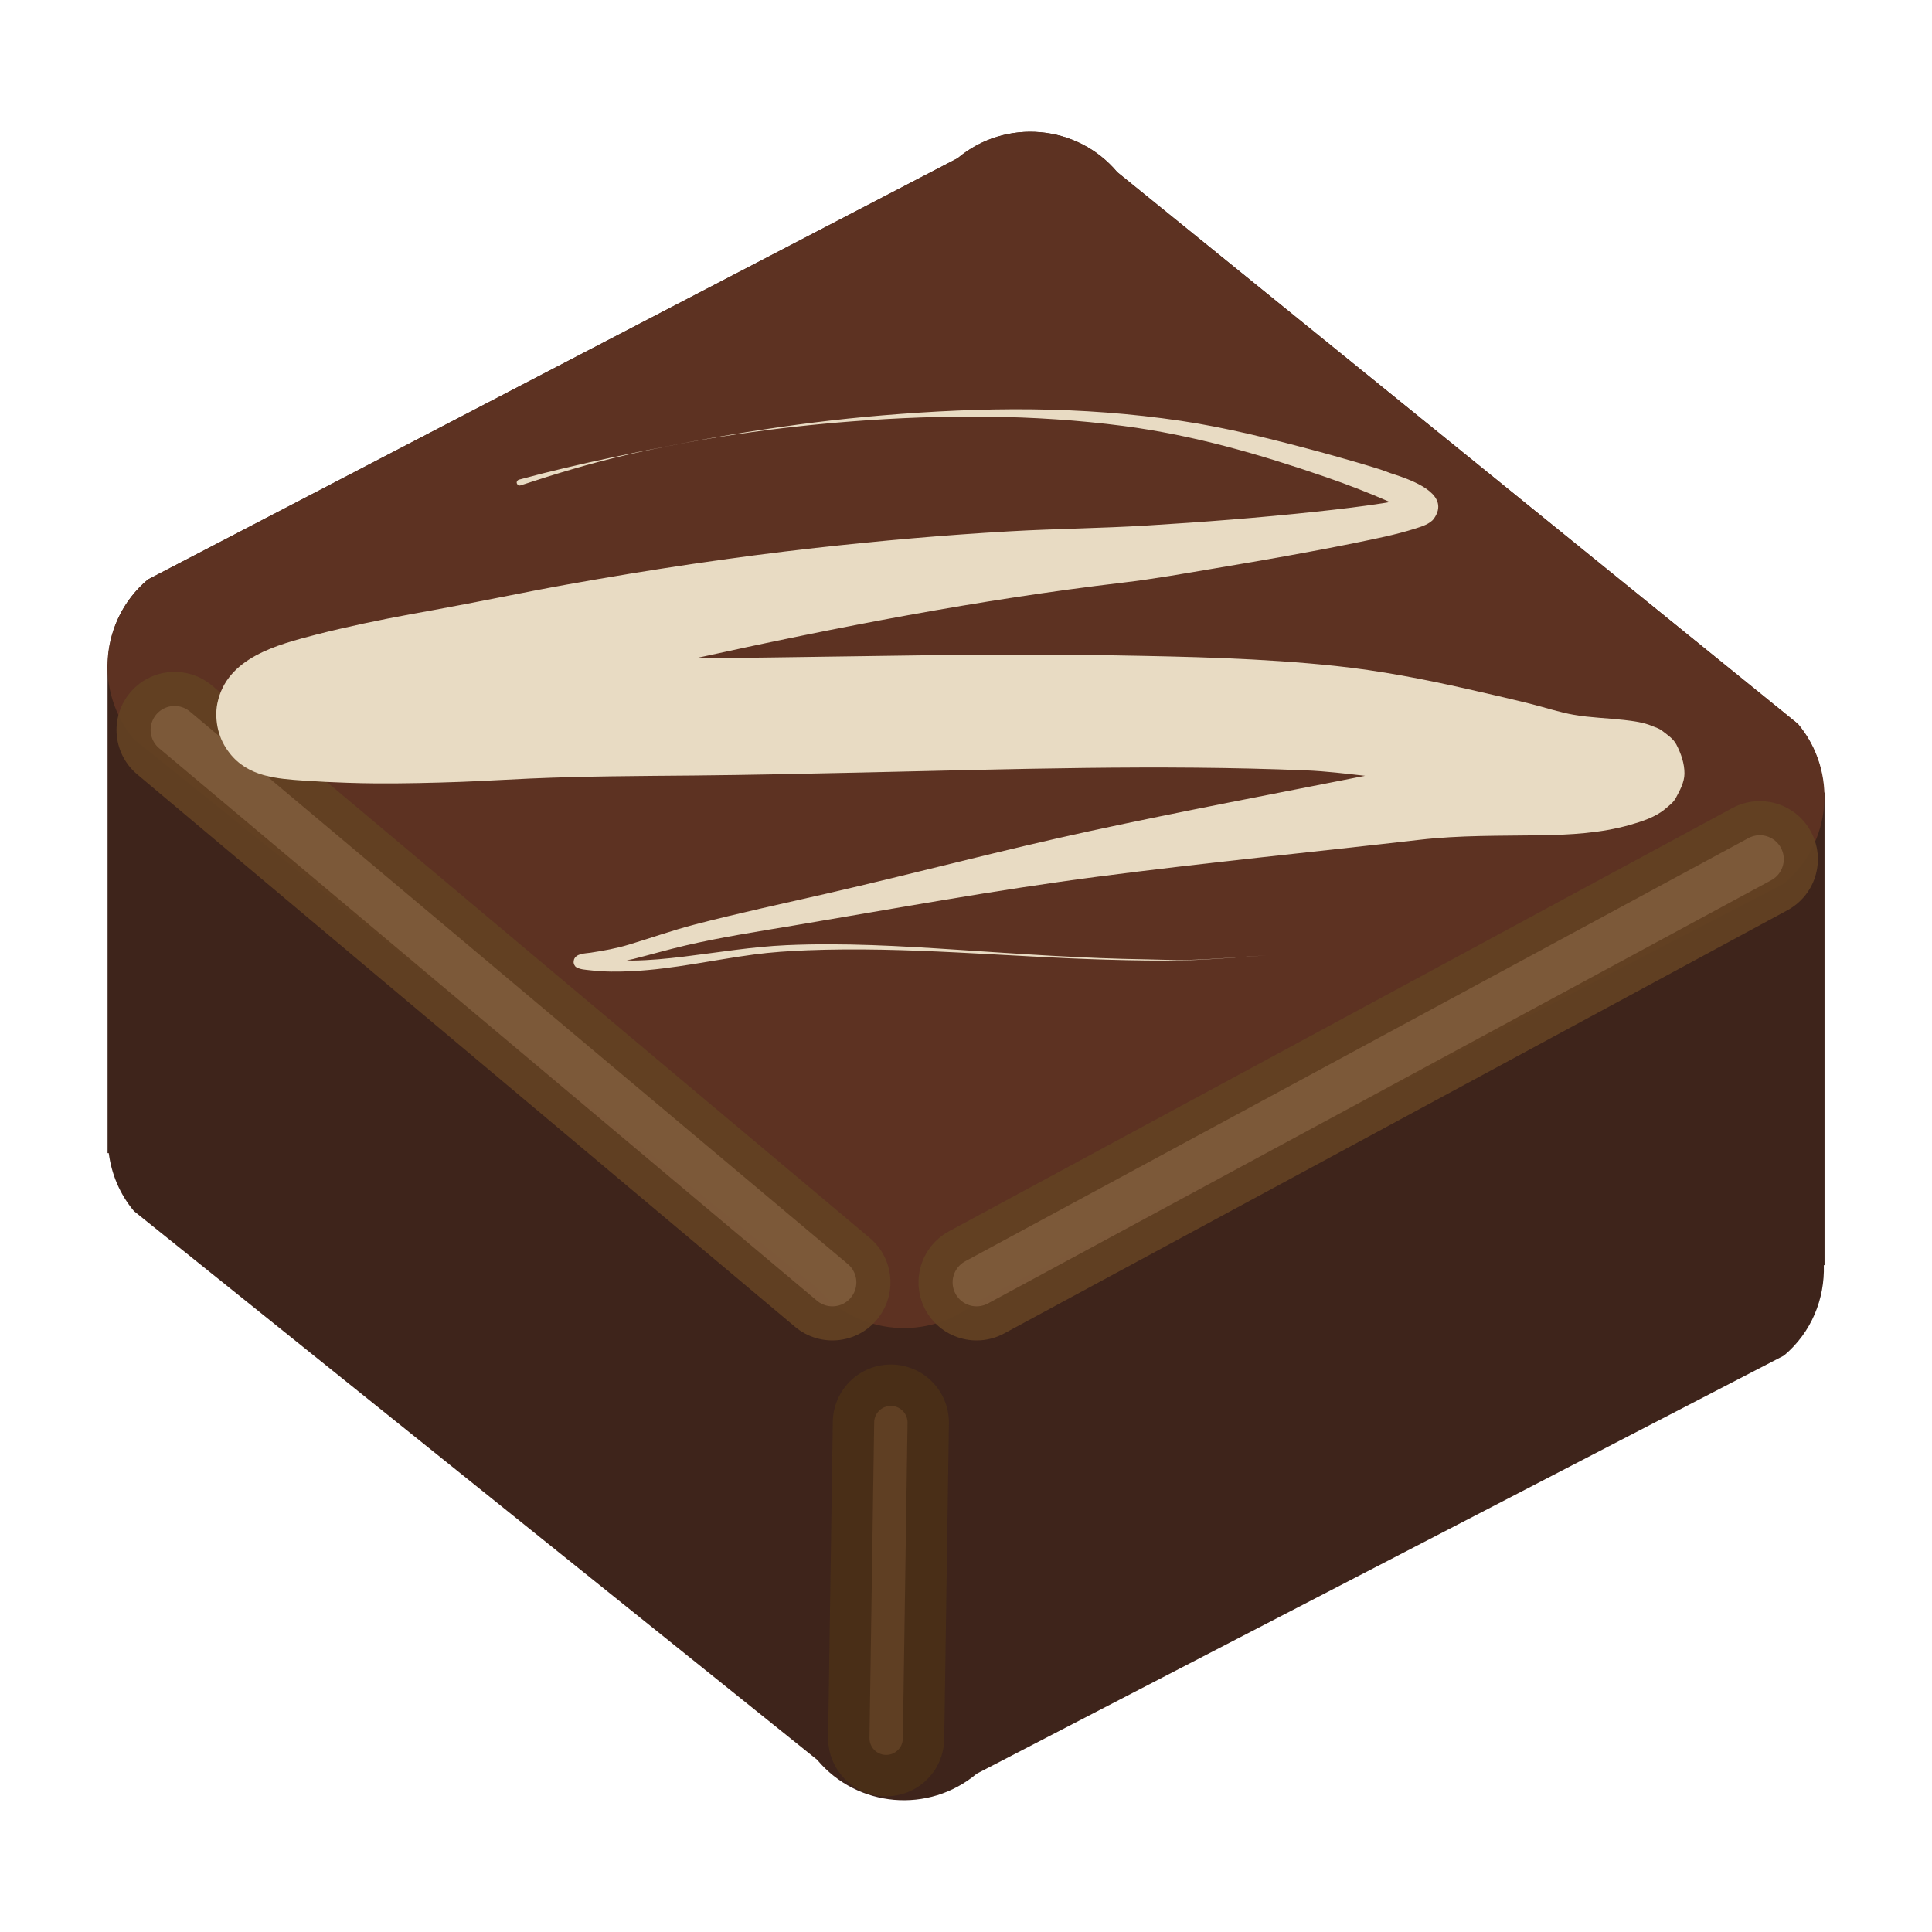
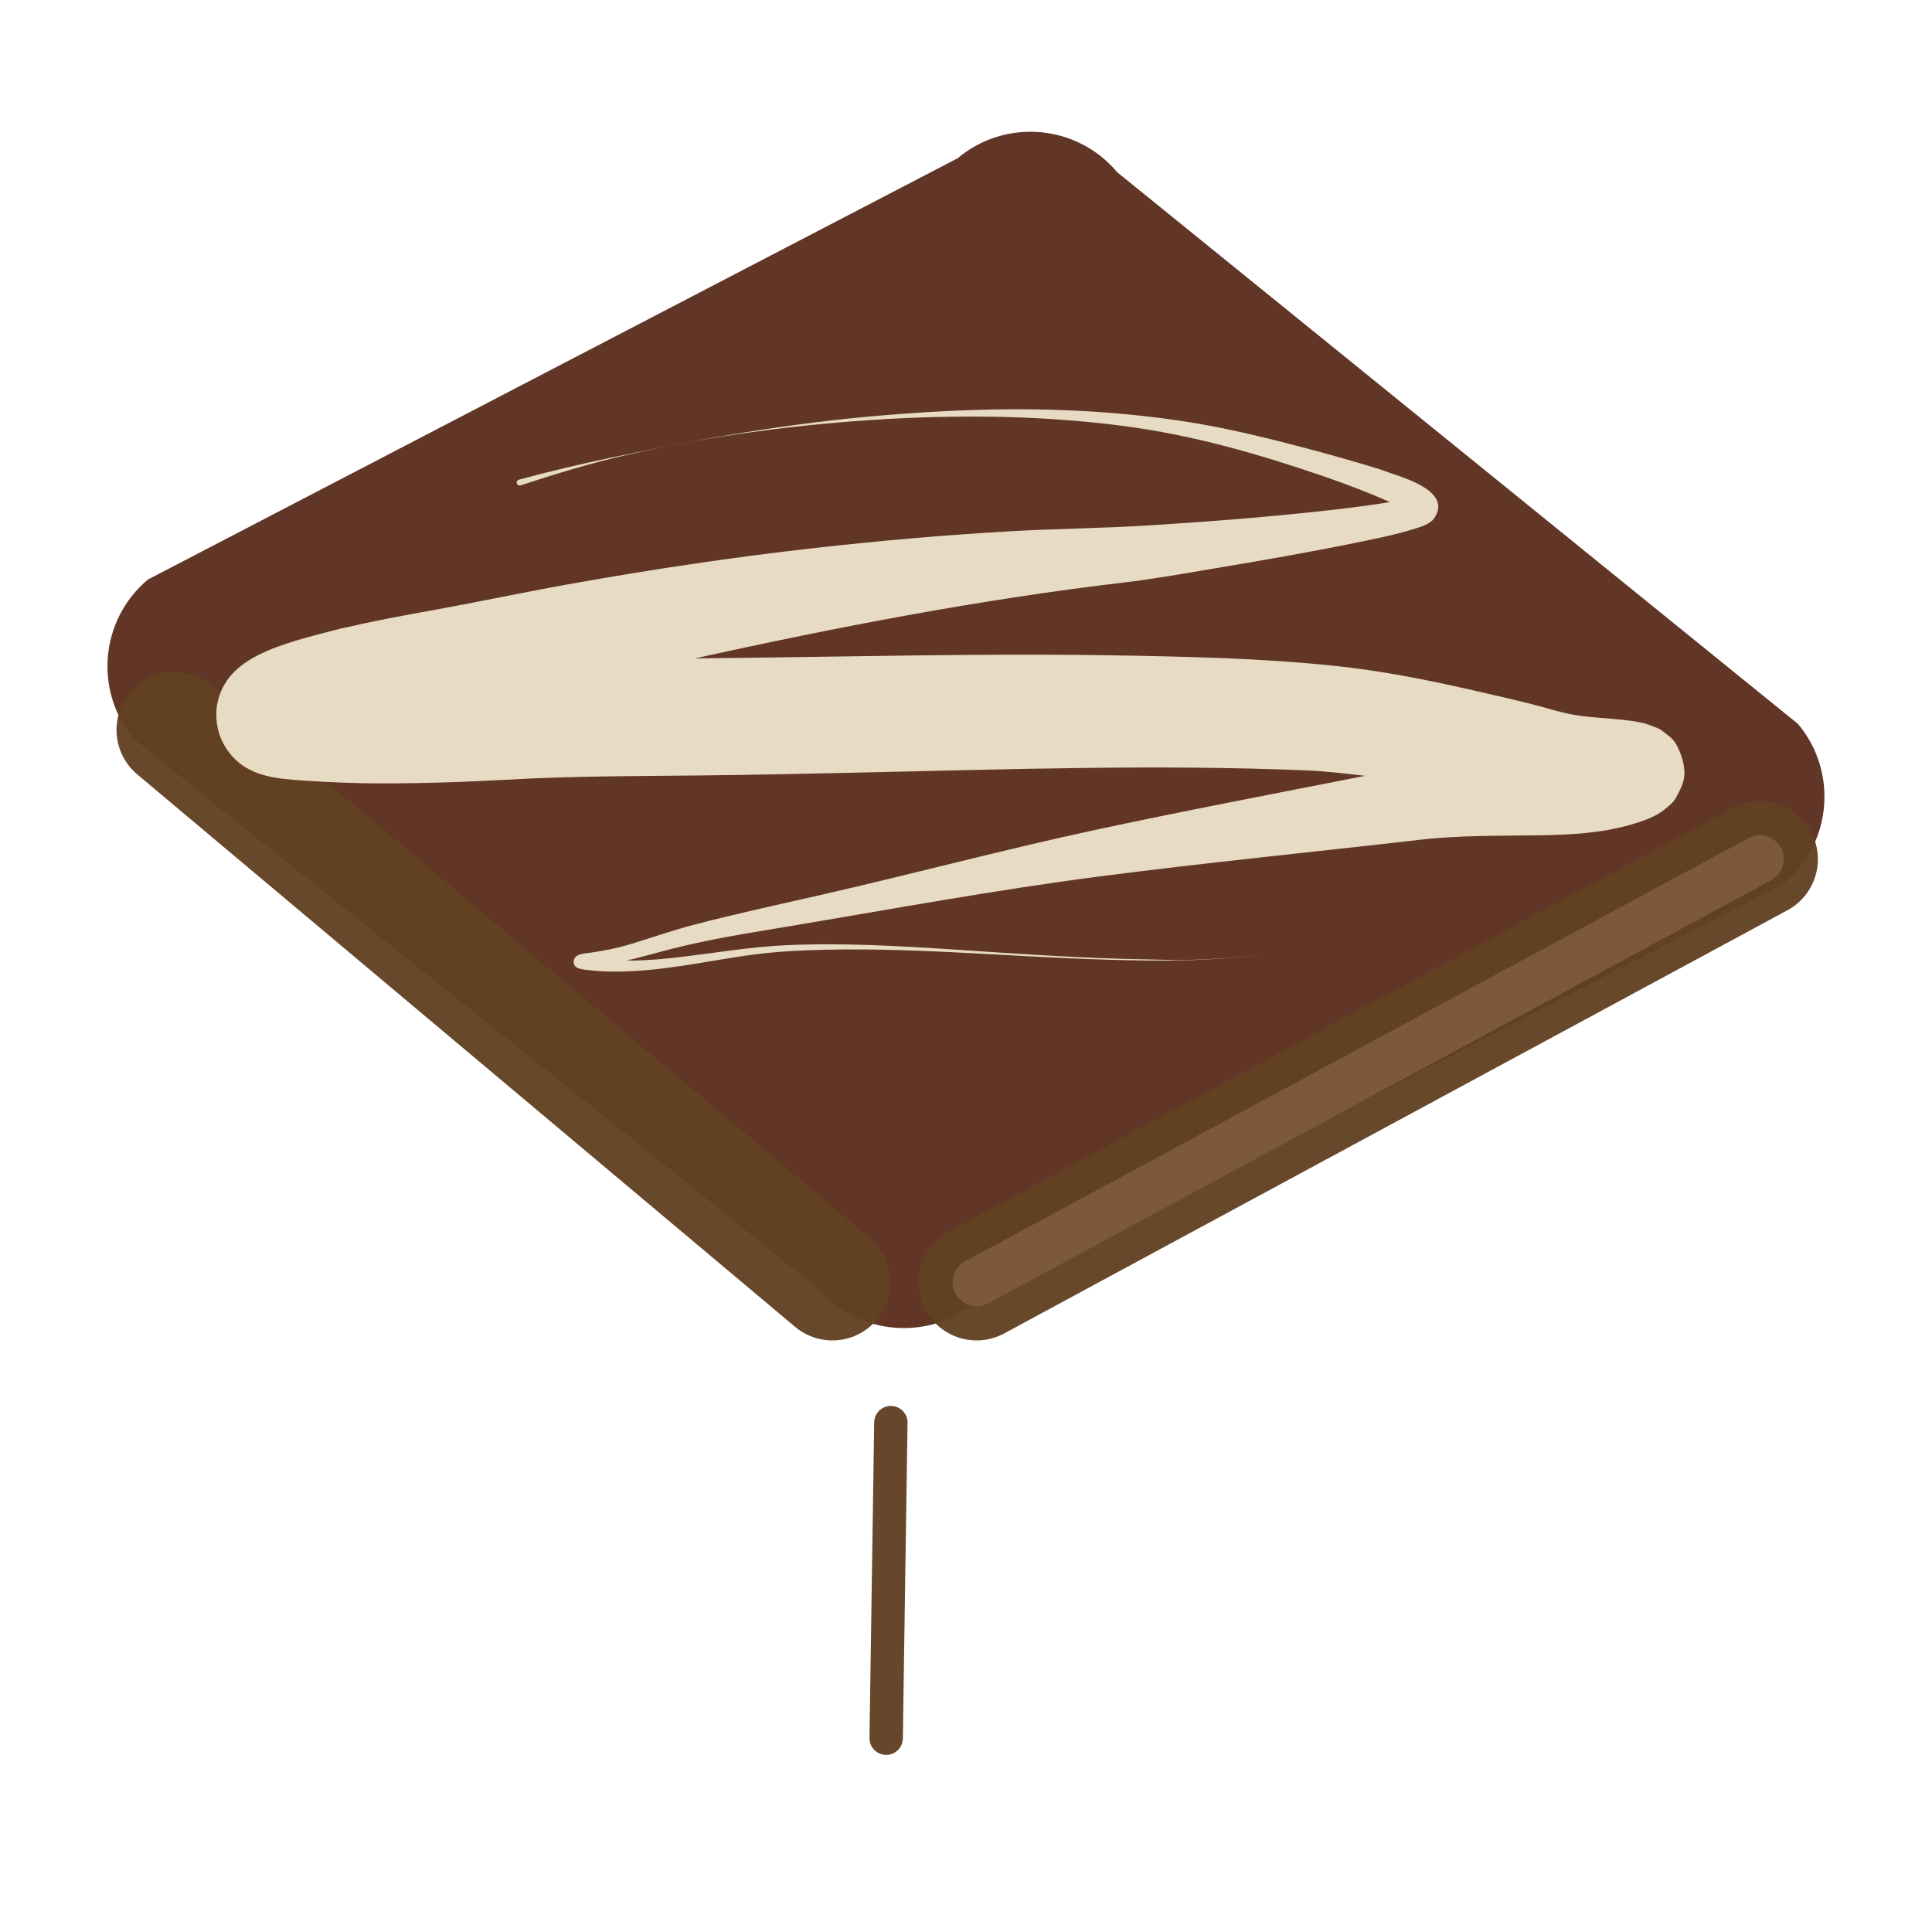
<svg xmlns="http://www.w3.org/2000/svg" stroke-miterlimit="10" style="fill-rule:nonzero;clip-rule:evenodd;stroke-linecap:round;stroke-linejoin:round;" version="1.1" viewBox="0 0 200 200" width="500px" height="500px" xml:space="preserve">
  <defs>
    <filter color-interpolation-filters="sRGB" filterUnits="userSpaceOnUse" height="74.208" id="Filter" width="85.118" x="9.561" y="67.052">
      <feGaussianBlur in="SourceGraphic" result="Blur" stdDeviation="1" />
    </filter>
    <filter color-interpolation-filters="sRGB" filterUnits="userSpaceOnUse" height="60.828" id="Filter_2" width="98.102" x="92.585" y="80.432">
      <feGaussianBlur in="SourceGraphic" result="Blur" stdDeviation="1" />
    </filter>
    <filter color-interpolation-filters="sRGB" filterUnits="userSpaceOnUse" height="49.694" id="Filter_3" width="17.503" x="83.227" y="138.757">
      <feGaussianBlur in="SourceGraphic" result="Blur" stdDeviation="1" />
    </filter>
    <filter color-interpolation-filters="sRGB" filterUnits="userSpaceOnUse" height="67.15" id="Filter_4" width="78.06" x="13.09" y="70.581">
      <feGaussianBlur in="SourceGraphic" result="Blur" stdDeviation="1" />
    </filter>
    <filter color-interpolation-filters="sRGB" filterUnits="userSpaceOnUse" height="53.77" id="Filter_5" width="91.044" x="96.114" y="83.961">
      <feGaussianBlur in="SourceGraphic" result="Blur" stdDeviation="1" />
    </filter>
    <filter color-interpolation-filters="sRGB" filterUnits="userSpaceOnUse" height="41.129" id="Filter_6" width="8.938" x="87.509" y="143.039">
      <feGaussianBlur in="SourceGraphic" result="Blur" stdDeviation="1" />
    </filter>
  </defs>
  <g id="layer-1">
    <g opacity="1">
-       <path d="M107.7 13.691C104.711 13.429 101.606 14.297 99.126 16.378L15.312 59.983C12.609 62.251 11.221 65.482 11.159 68.752L11.135 68.752L11.135 119.368L11.257 119.368C11.536 121.511 12.379 123.6 13.871 125.377L84.591 182.173C88.754 187.134 96.144 187.777 101.105 183.615L184.674 140.328C187.539 137.924 188.91 134.44 188.803 130.972L188.876 130.972L188.876 82.041L188.803 82.041C188.712 79.523 187.861 77.013 186.115 74.933L115.664 17.819C113.583 15.339 110.69 13.952 107.7 13.691Z" fill="#3a2017" fill-rule="nonzero" opacity="0.979" stroke="none" />
      <path d="M13.868 76.513C9.705 71.552 10.352 64.156 15.313 59.993L99.132 16.384C104.093 12.221 111.489 12.868 115.652 17.829L186.124 74.937C190.287 79.898 189.639 87.294 184.679 91.457L101.11 134.74C96.149 138.902 88.753 138.255 84.591 133.294L13.868 76.513Z" fill="#5e3222" fill-rule="nonzero" opacity="0.979" stroke="none" />
      <path d="M18.071 75.562L86.169 132.75" fill="none" filter="url(#Filter)" opacity="0.979" stroke="#624123" stroke-linecap="round" stroke-linejoin="round" stroke-width="12.019" />
      <path d="M101.094 132.75L182.177 88.942" fill="none" filter="url(#Filter_2)" opacity="0.979" stroke="#624123" stroke-linecap="round" stroke-linejoin="round" stroke-width="12.019" />
-       <path d="M92.221 147.266L91.736 179.941" fill="none" filter="url(#Filter_3)" opacity="0.979" stroke="#4a2f17" stroke-linecap="round" stroke-linejoin="round" stroke-width="12.019" />
-       <path d="M18.071 75.562L86.169 132.75" fill="none" filter="url(#Filter_4)" opacity="0.979" stroke="#7d5a3b" stroke-linecap="round" stroke-linejoin="round" stroke-width="4.961" />
      <path d="M101.094 132.75L182.177 88.942" fill="none" filter="url(#Filter_5)" opacity="0.979" stroke="#7d5a3b" stroke-linecap="round" stroke-linejoin="round" stroke-width="4.961" />
      <path d="M92.221 147.266L91.736 179.941" fill="none" filter="url(#Filter_6)" opacity="0.979" stroke="#604024" stroke-linecap="round" stroke-linejoin="round" stroke-width="3.454" />
    </g>
    <g opacity="1">
-       <path d="M106.812 42.375C101.65 42.316 96.469 42.573 91.344 43C81.908 43.787 72.659 45.384 63.406 47.344C60.151 48.033 56.929 48.78 53.719 49.656C53.557 49.705 53.451 49.87 53.5 50.031C53.549 50.193 53.713 50.299 53.875 50.25C57.489 49.061 61.164 47.942 64.875 47.094C72.519 45.347 80.343 44.23 88.156 43.625C97.508 42.9 106.968 42.883 116.281 44.094C123.493 45.032 130.363 47.014 137.219 49.375C139.468 50.15 141.697 51.01 143.875 51.969C143.635 52.008 143.396 52.057 143.156 52.094C140.854 52.449 138.535 52.721 136.219 52.969C130.365 53.596 124.501 54.049 118.625 54.406C113.933 54.691 109.225 54.732 104.531 55C97.814 55.384 91.124 55.972 84.438 56.719C75.843 57.679 67.262 58.974 58.75 60.5C54.163 61.322 49.617 62.296 45.031 63.125C43.411 63.418 41.772 63.714 40.156 64.031C38.491 64.358 36.841 64.711 35.188 65.094C34.368 65.284 33.564 65.476 32.75 65.688C28.739 66.731 23.467 68.059 22.5 72.812C22.319 73.704 22.37 74.716 22.594 75.594C22.816 76.466 23.201 77.228 23.75 77.938C25.67 80.42 28.646 80.616 31.5 80.812C32.968 80.914 34.435 80.984 35.906 81.031C36.934 81.064 37.847 81.088 38.875 81.094C40.351 81.102 41.837 81.093 43.312 81.062C44.782 81.032 46.25 80.993 47.719 80.938C50.12 80.847 52.506 80.698 54.906 80.594C60.544 80.348 66.171 80.333 71.812 80.281C77.635 80.227 83.46 80.096 89.281 79.969C104.589 79.635 119.912 79.118 135.219 79.75C137.263 79.835 139.282 80.084 141.312 80.312C131.821 82.188 122.301 83.986 112.844 86.031C103.713 88.006 94.698 90.413 85.594 92.5C81.016 93.549 76.42 94.533 71.875 95.719C69.592 96.315 67.382 97.099 65.125 97.781C63.778 98.188 62.512 98.413 61.125 98.625C60.572 98.709 59.609 98.684 59.406 99.375C59.402 99.39 59.409 99.422 59.406 99.438C59.397 99.436 59.397 99.467 59.406 99.469C59.402 99.508 59.375 99.588 59.375 99.594C59.384 99.776 59.486 100.029 59.656 100.125C60.094 100.371 60.548 100.376 61.062 100.438C62.54 100.614 64.016 100.608 65.5 100.531C69.72 100.313 73.853 99.371 78.031 98.812C79.854 98.569 81.695 98.448 83.531 98.375C93.875 97.967 104.17 99.048 114.5 99.344C117.246 99.422 120.036 99.478 122.781 99.406C125.541 99.334 128.307 99.078 131.062 98.906C128.307 99.066 125.541 99.315 122.781 99.375C121.405 99.405 120.032 99.333 118.656 99.312C112.098 99.215 105.544 98.744 99 98.312C93.165 97.928 87.286 97.585 81.438 97.844C77.867 98.002 74.324 98.6 70.781 99.031C69.018 99.246 67.246 99.416 65.469 99.438C65.27 99.44 65.074 99.407 64.875 99.406C65.094 99.356 65.307 99.338 65.531 99.281C67.344 98.825 69.147 98.299 70.969 97.875C74.661 97.015 78.419 96.44 82.156 95.812C92.648 94.05 103.104 92.123 113.656 90.75C124.724 89.31 135.85 88.215 146.938 86.938C151.125 86.455 155.255 86.534 159.469 86.469C162.539 86.421 165.718 86.246 168.688 85.406C169.936 85.053 171.405 84.586 172.406 83.719C172.797 83.38 173.222 83.079 173.469 82.625C173.892 81.844 174.367 80.983 174.375 80.094C174.384 79.039 174.02 77.997 173.531 77.062C173.212 76.453 172.577 76.044 172.031 75.625C171.739 75.4 171.371 75.3 171.031 75.156C170.124 74.773 169.096 74.643 168.125 74.531C166.403 74.334 164.647 74.297 162.938 74C161.398 73.733 159.892 73.22 158.375 72.844C156.211 72.307 154.018 71.804 151.844 71.312C147.35 70.296 142.834 69.422 138.25 68.938C130.666 68.136 122.995 67.975 115.375 67.844C101.784 67.611 88.184 67.989 74.594 68.125C73.709 68.134 72.823 68.151 71.938 68.156C86.592 64.929 101.346 62.07 116.25 60.312C119.491 59.93 122.69 59.353 125.906 58.812C130.674 58.011 135.45 57.184 140.188 56.219C142.304 55.788 144.438 55.373 146.5 54.719C147.117 54.523 148.04 54.249 148.438 53.688C150.132 51.293 146.626 49.921 144.938 49.312C144.595 49.189 144.251 49.089 143.906 48.969C143.558 48.847 143.226 48.708 142.875 48.594C142.476 48.464 142.057 48.342 141.656 48.219C140.833 47.967 140.015 47.735 139.188 47.5C138.331 47.257 137.485 47.012 136.625 46.781C131.885 45.509 127.079 44.282 122.219 43.562C117.121 42.807 111.975 42.434 106.812 42.375Z" fill="#e8dbc3" stroke="none" />
+       <path d="M106.812 42.375C101.65 42.316 96.469 42.573 91.344 43C81.908 43.787 72.659 45.384 63.406 47.344C60.151 48.033 56.929 48.78 53.719 49.656C53.557 49.705 53.451 49.87 53.5 50.031C53.549 50.193 53.713 50.299 53.875 50.25C57.489 49.061 61.164 47.942 64.875 47.094C72.519 45.347 80.343 44.23 88.156 43.625C97.508 42.9 106.968 42.883 116.281 44.094C123.493 45.032 130.363 47.014 137.219 49.375C139.468 50.15 141.697 51.01 143.875 51.969C143.635 52.008 143.396 52.057 143.156 52.094C140.854 52.449 138.535 52.721 136.219 52.969C130.365 53.596 124.501 54.049 118.625 54.406C113.933 54.691 109.225 54.732 104.531 55C97.814 55.384 91.124 55.972 84.438 56.719C75.843 57.679 67.262 58.974 58.75 60.5C54.163 61.322 49.617 62.296 45.031 63.125C43.411 63.418 41.772 63.714 40.156 64.031C38.491 64.358 36.841 64.711 35.188 65.094C28.739 66.731 23.467 68.059 22.5 72.812C22.319 73.704 22.37 74.716 22.594 75.594C22.816 76.466 23.201 77.228 23.75 77.938C25.67 80.42 28.646 80.616 31.5 80.812C32.968 80.914 34.435 80.984 35.906 81.031C36.934 81.064 37.847 81.088 38.875 81.094C40.351 81.102 41.837 81.093 43.312 81.062C44.782 81.032 46.25 80.993 47.719 80.938C50.12 80.847 52.506 80.698 54.906 80.594C60.544 80.348 66.171 80.333 71.812 80.281C77.635 80.227 83.46 80.096 89.281 79.969C104.589 79.635 119.912 79.118 135.219 79.75C137.263 79.835 139.282 80.084 141.312 80.312C131.821 82.188 122.301 83.986 112.844 86.031C103.713 88.006 94.698 90.413 85.594 92.5C81.016 93.549 76.42 94.533 71.875 95.719C69.592 96.315 67.382 97.099 65.125 97.781C63.778 98.188 62.512 98.413 61.125 98.625C60.572 98.709 59.609 98.684 59.406 99.375C59.402 99.39 59.409 99.422 59.406 99.438C59.397 99.436 59.397 99.467 59.406 99.469C59.402 99.508 59.375 99.588 59.375 99.594C59.384 99.776 59.486 100.029 59.656 100.125C60.094 100.371 60.548 100.376 61.062 100.438C62.54 100.614 64.016 100.608 65.5 100.531C69.72 100.313 73.853 99.371 78.031 98.812C79.854 98.569 81.695 98.448 83.531 98.375C93.875 97.967 104.17 99.048 114.5 99.344C117.246 99.422 120.036 99.478 122.781 99.406C125.541 99.334 128.307 99.078 131.062 98.906C128.307 99.066 125.541 99.315 122.781 99.375C121.405 99.405 120.032 99.333 118.656 99.312C112.098 99.215 105.544 98.744 99 98.312C93.165 97.928 87.286 97.585 81.438 97.844C77.867 98.002 74.324 98.6 70.781 99.031C69.018 99.246 67.246 99.416 65.469 99.438C65.27 99.44 65.074 99.407 64.875 99.406C65.094 99.356 65.307 99.338 65.531 99.281C67.344 98.825 69.147 98.299 70.969 97.875C74.661 97.015 78.419 96.44 82.156 95.812C92.648 94.05 103.104 92.123 113.656 90.75C124.724 89.31 135.85 88.215 146.938 86.938C151.125 86.455 155.255 86.534 159.469 86.469C162.539 86.421 165.718 86.246 168.688 85.406C169.936 85.053 171.405 84.586 172.406 83.719C172.797 83.38 173.222 83.079 173.469 82.625C173.892 81.844 174.367 80.983 174.375 80.094C174.384 79.039 174.02 77.997 173.531 77.062C173.212 76.453 172.577 76.044 172.031 75.625C171.739 75.4 171.371 75.3 171.031 75.156C170.124 74.773 169.096 74.643 168.125 74.531C166.403 74.334 164.647 74.297 162.938 74C161.398 73.733 159.892 73.22 158.375 72.844C156.211 72.307 154.018 71.804 151.844 71.312C147.35 70.296 142.834 69.422 138.25 68.938C130.666 68.136 122.995 67.975 115.375 67.844C101.784 67.611 88.184 67.989 74.594 68.125C73.709 68.134 72.823 68.151 71.938 68.156C86.592 64.929 101.346 62.07 116.25 60.312C119.491 59.93 122.69 59.353 125.906 58.812C130.674 58.011 135.45 57.184 140.188 56.219C142.304 55.788 144.438 55.373 146.5 54.719C147.117 54.523 148.04 54.249 148.438 53.688C150.132 51.293 146.626 49.921 144.938 49.312C144.595 49.189 144.251 49.089 143.906 48.969C143.558 48.847 143.226 48.708 142.875 48.594C142.476 48.464 142.057 48.342 141.656 48.219C140.833 47.967 140.015 47.735 139.188 47.5C138.331 47.257 137.485 47.012 136.625 46.781C131.885 45.509 127.079 44.282 122.219 43.562C117.121 42.807 111.975 42.434 106.812 42.375Z" fill="#e8dbc3" stroke="none" />
    </g>
  </g>
</svg>